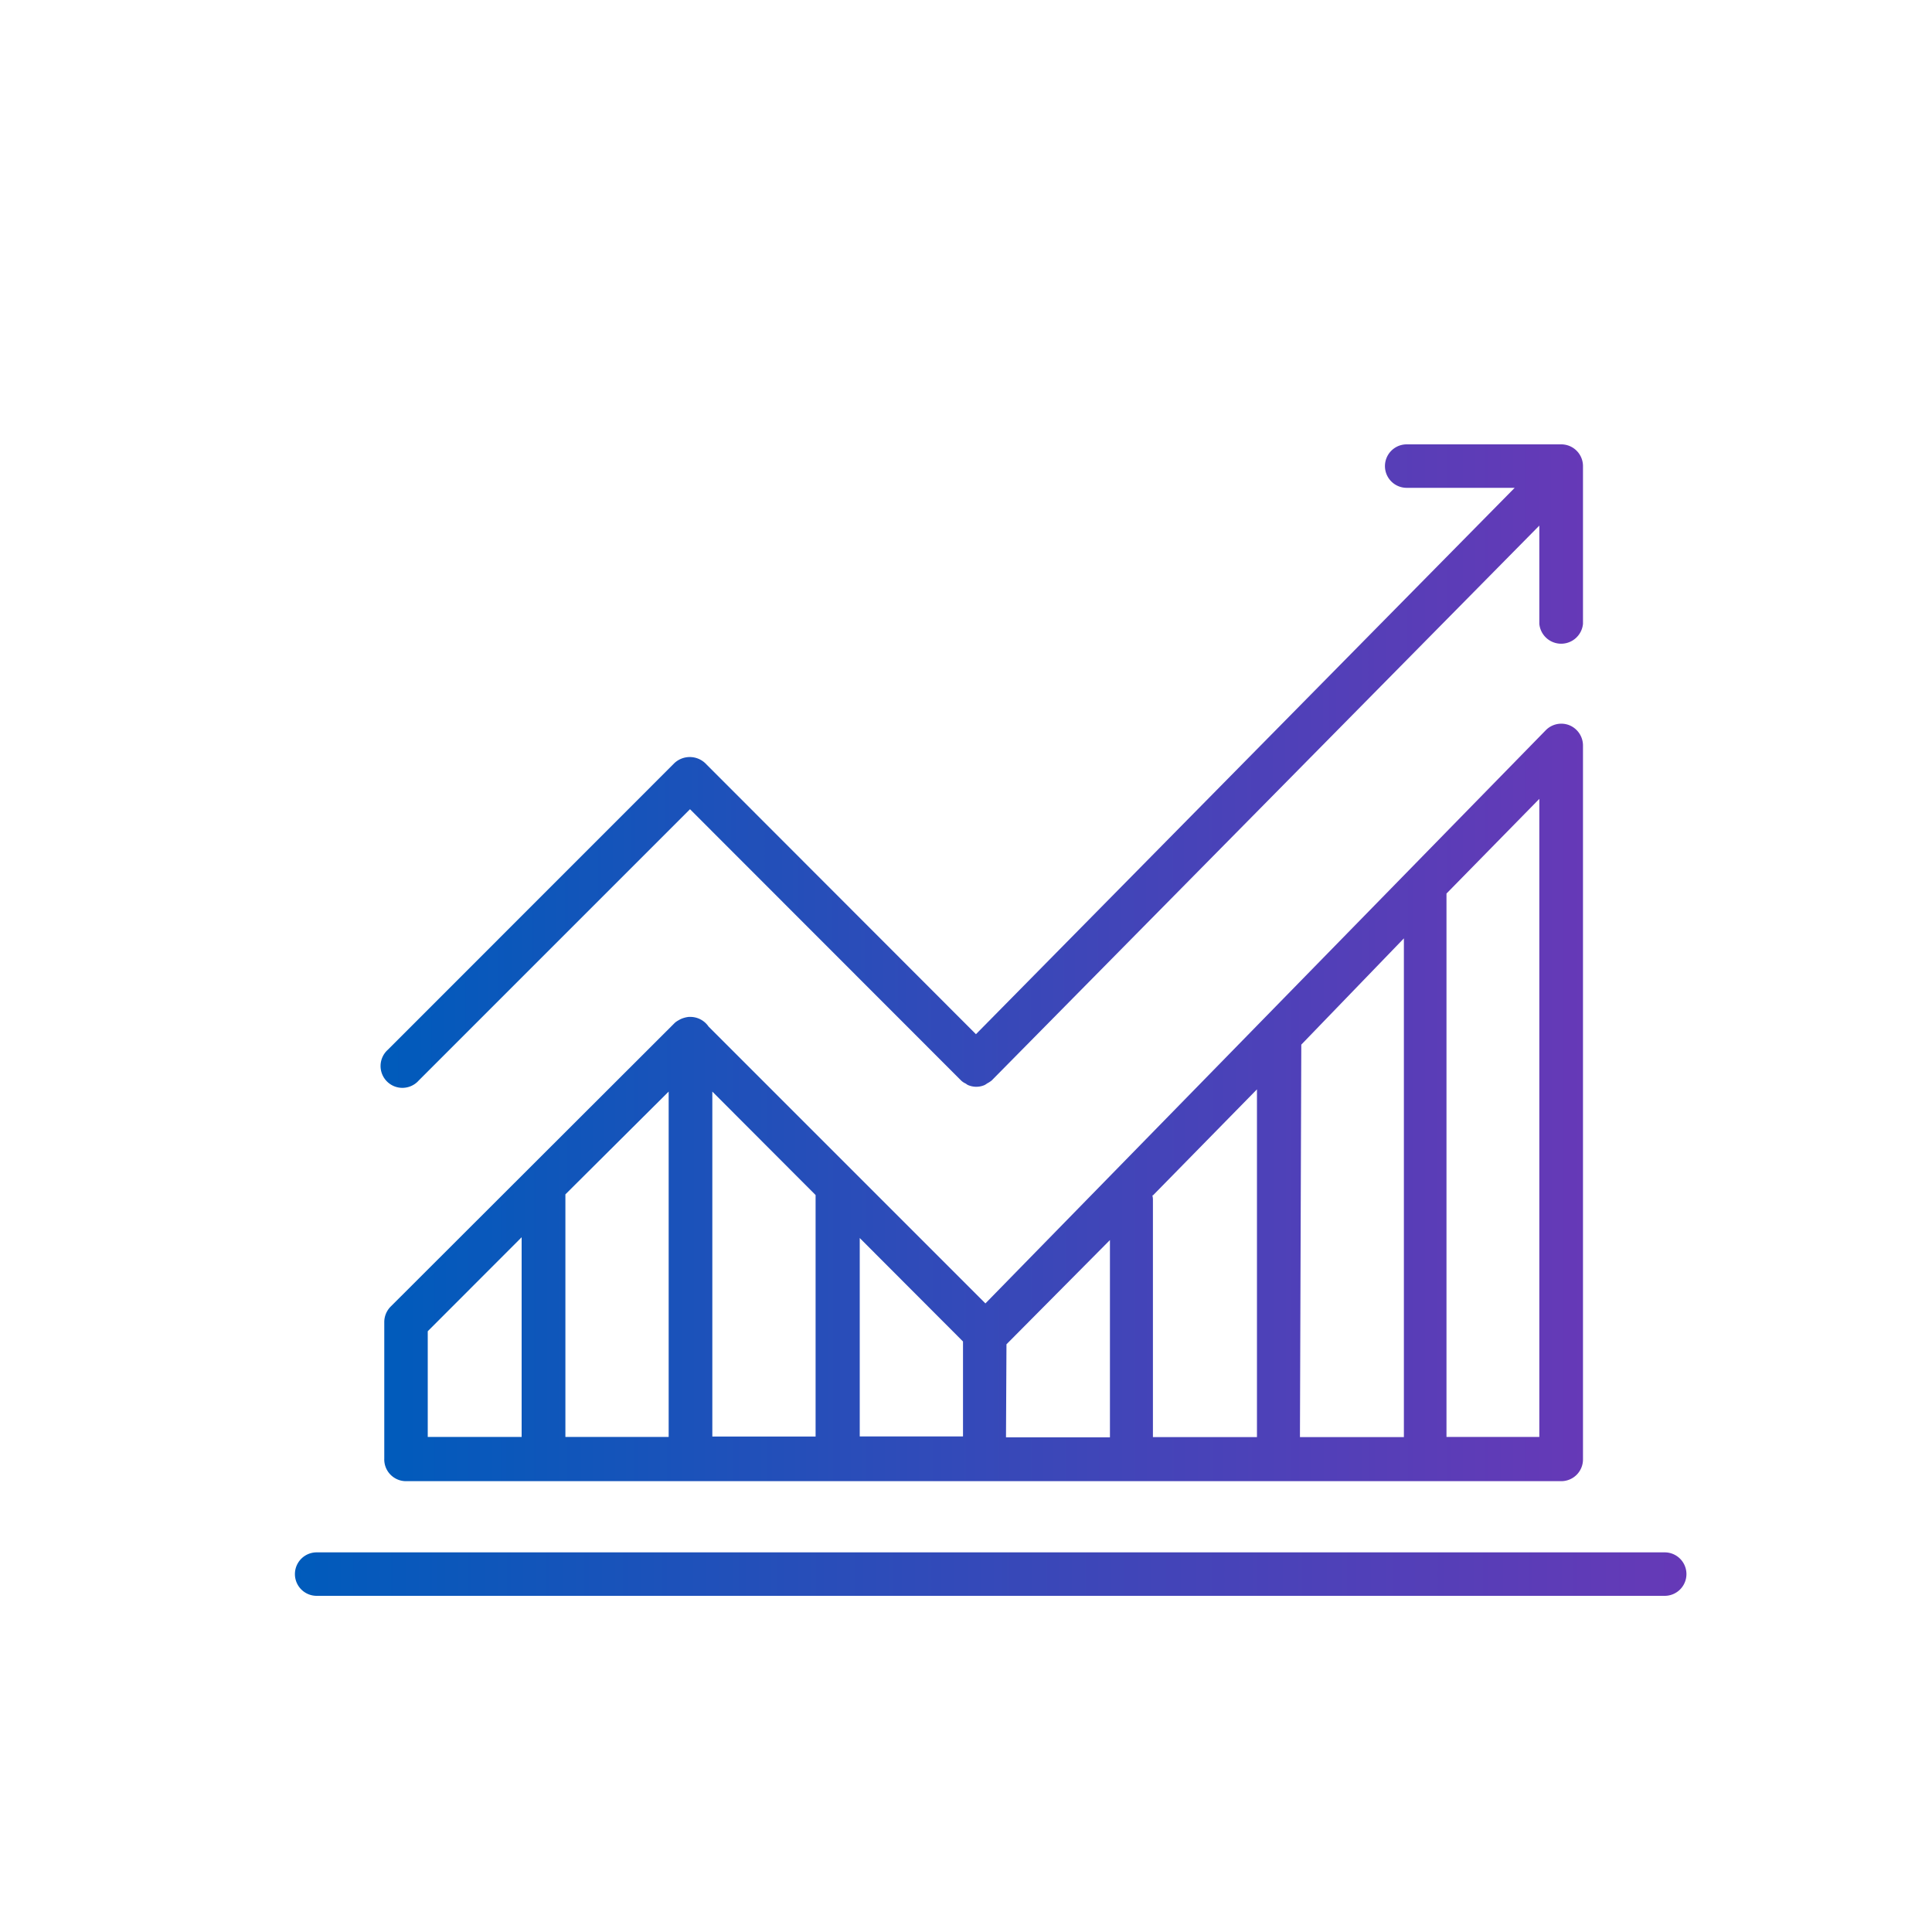
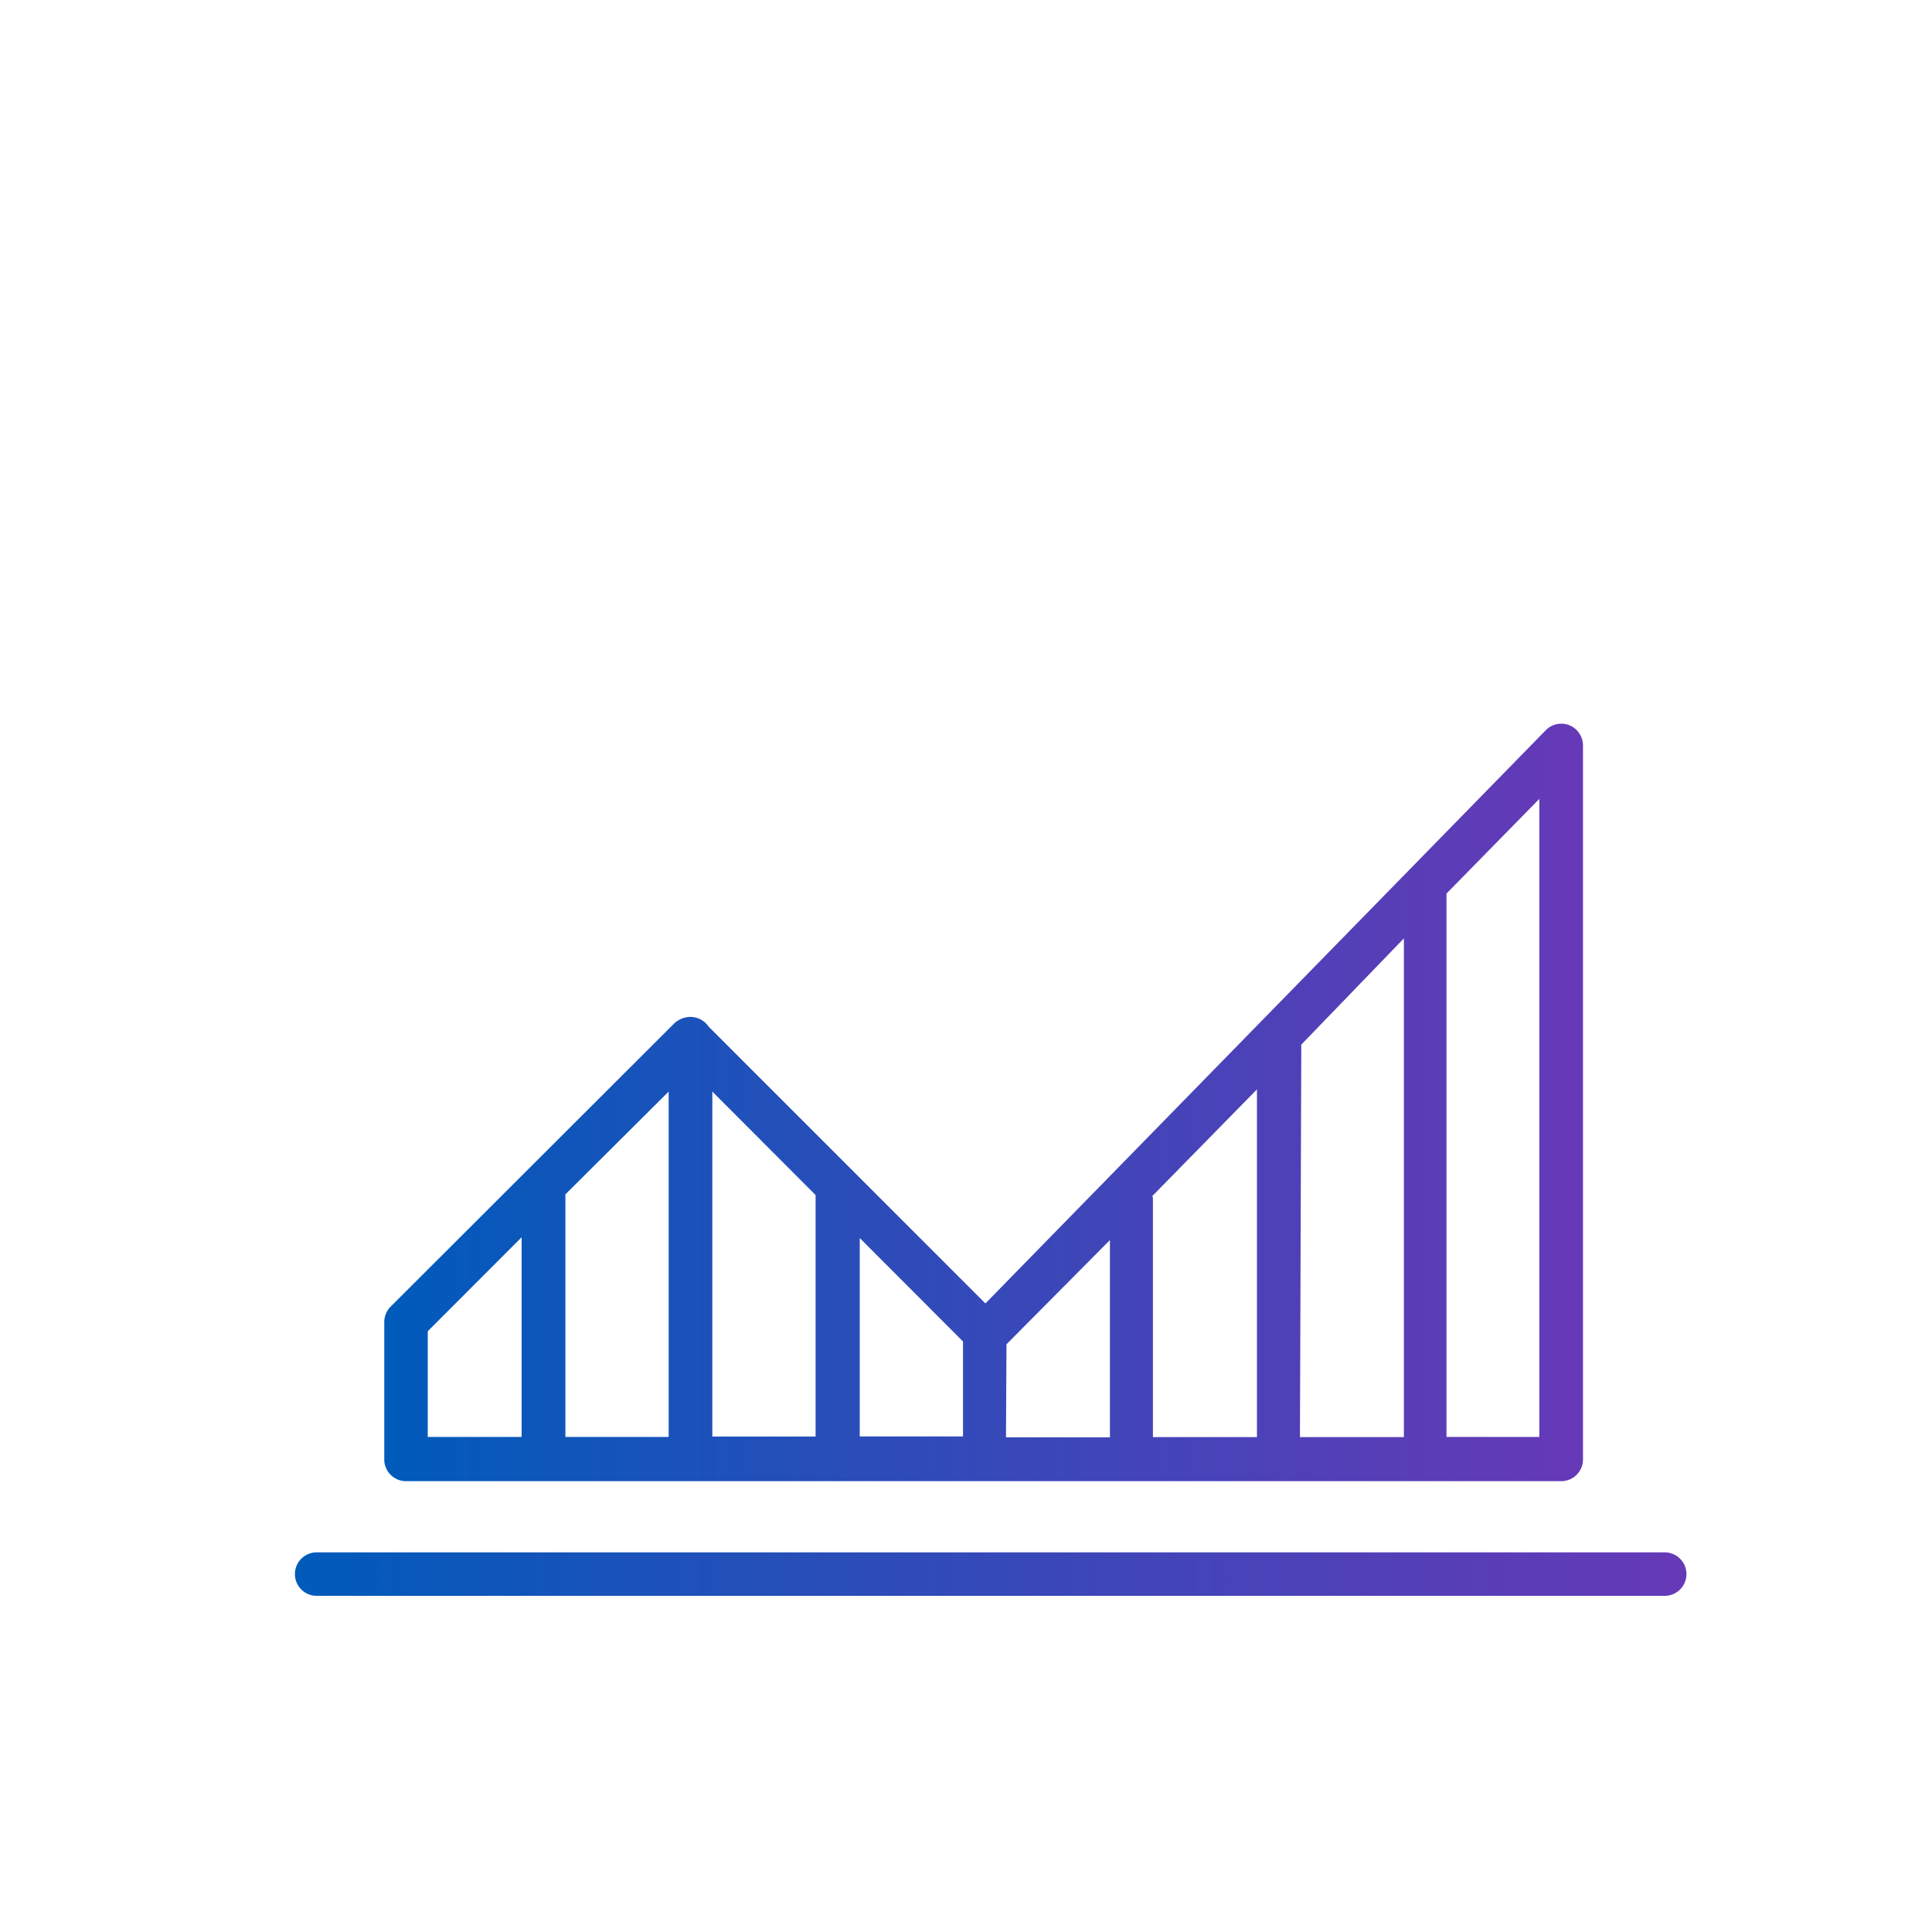
<svg xmlns="http://www.w3.org/2000/svg" xmlns:xlink="http://www.w3.org/1999/xlink" id="Icons" viewBox="0 0 200 200">
  <defs>
    <style>.cls-1{fill:url(#linear-gradient);}.cls-2{fill:url(#linear-gradient-2);}.cls-3{fill:url(#linear-gradient-3);}</style>
    <linearGradient id="linear-gradient" x1="39.5" y1="558.77" x2="163.87" y2="558.77" gradientTransform="matrix(1, 0, 0, -1, 0, 638.03)" gradientUnits="userSpaceOnUse">
      <stop offset="0" stop-color="#005bbb" />
      <stop offset="0.61" stop-color="#4145b8" />
      <stop offset="1" stop-color="#6639b7" />
    </linearGradient>
    <linearGradient id="linear-gradient-2" x1="39.78" y1="523.9" x2="163.87" y2="523.9" xlink:href="#linear-gradient" />
    <linearGradient id="linear-gradient-3" x1="30.53" y1="475.08" x2="174.59" y2="475.08" xlink:href="#linear-gradient" />
  </defs>
-   <path class="cls-1" d="M43.35,111.85,71.43,83.77l28.06,28.08h0a1.67,1.67,0,0,0,.5.33.91.91,0,0,0,.23.15,2.16,2.16,0,0,0,1.69,0,1.78,1.78,0,0,0,.27-.17,3,3,0,0,0,.48-.31h0l56.69-57.44V64.58a2.27,2.27,0,0,0,4.52,0V48.25A2.25,2.25,0,0,0,161.62,46h-16a2.25,2.25,0,0,0,0,4.5h11.18l-55.77,56.56L73,79a2.33,2.33,0,0,0-3.19,0L40.16,108.66a2.26,2.26,0,1,0,3.19,3.19Z" />
  <path class="cls-2" d="M162.47,75.08a2.25,2.25,0,0,0-2.46.52l-58,59.33L73.35,106.27a2.28,2.28,0,0,0-1.92-1H71.3a2.66,2.66,0,0,0-.56.12,2.27,2.27,0,0,0-.5.23h0a2.19,2.19,0,0,0-.37.25L40.43,135.27a2.28,2.28,0,0,0-.65,1.6V151A2.25,2.25,0,0,0,42,153.33H161.6a2.25,2.25,0,0,0,2.27-2.23V77.18A2.27,2.27,0,0,0,162.47,75.08ZM69.22,148.75H58.53V123.64h0L69.22,113ZM73.74,113l10.69,10.71v25H73.74ZM89,128.16l10.69,10.71v9.83H89Zm15.19,11,10.71-10.79v20.42H104.14Zm15.14-15.39,10.79-11v36H119.35V124.27a1.82,1.82,0,0,0-.07-.57Zm15.38-15.63,10.62-11v51.63H134.57ZM44.28,137.81,54,128.08v20.67H44.28Zm115.07,10.94h-9.61V92.5l9.61-9.8Z" />
  <path class="cls-3" d="M172.33,160.7H32.78a2.25,2.25,0,0,0,0,4.5H172.33a2.25,2.25,0,1,0,0-4.5Z" />
</svg>